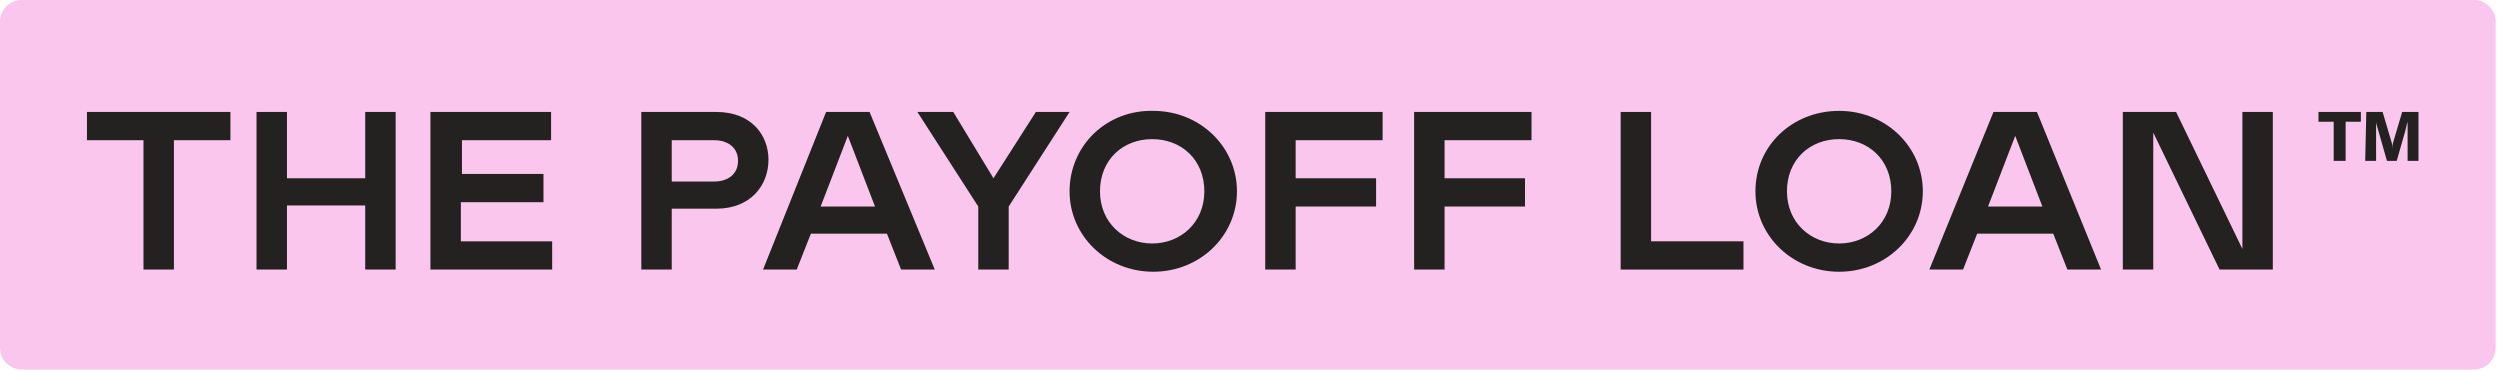
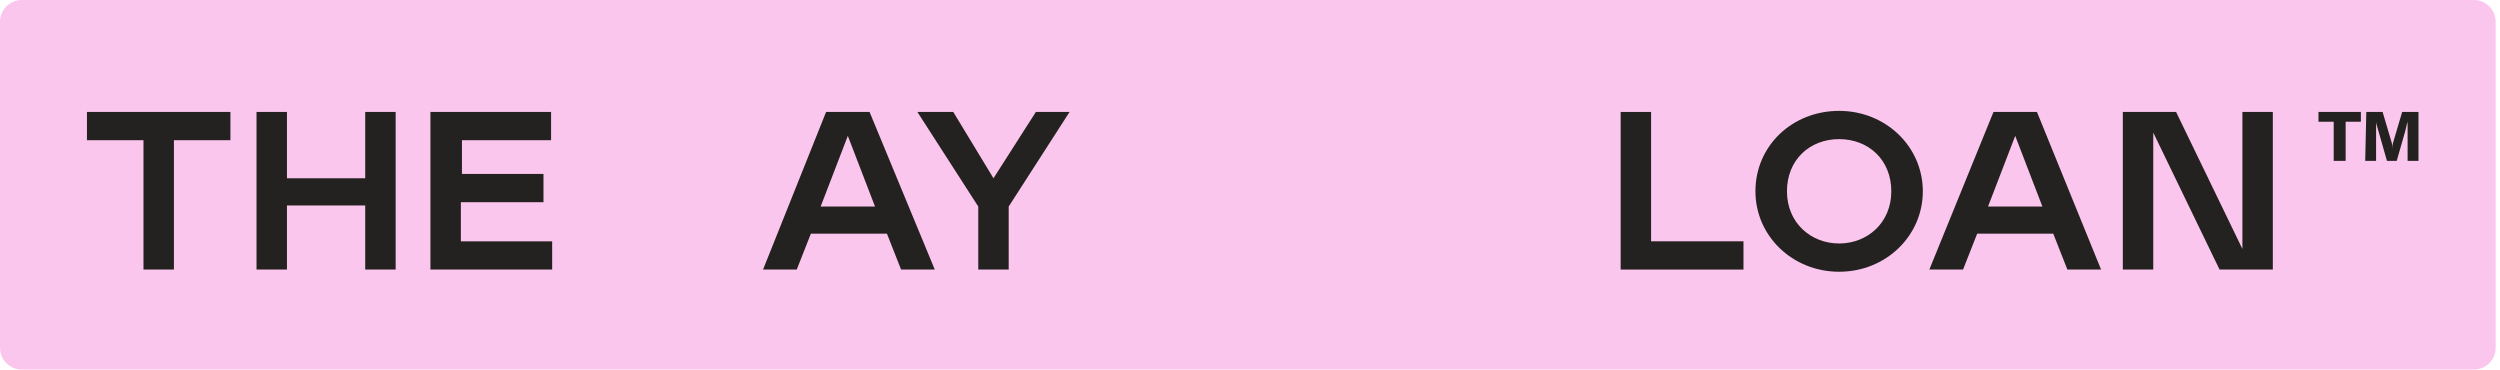
<svg xmlns="http://www.w3.org/2000/svg" version="1.1" id="Layer_1" x="0px" y="0px" viewBox="0 0 230 34" style="enable-background:new 0 0 230 34;" xml:space="preserve">
  <style type="text/css">
	.st0{fill:#FBC6ED;}
	.st1{fill:#242220;}
</style>
  <path class="st0" d="M0,2c0-1.1,0.9-2,2-2h225.6c1.1,0,2,0.9,2,2v30c0,1.1-0.9,2-2,2H2c-1.1,0-2-0.9-2-2V2z" />
  <g>
    <path class="st1" d="M21.2,10.3H8v2.6h5.2v11.9H16V12.9h5.2V10.3z" />
    <path class="st1" d="M33.6,18.9v5.9h2.8V10.3h-2.8v6.1h-7.2v-6.1h-2.8v14.5h2.8v-5.9H33.6z" />
    <path class="st1" d="M39.6,10.3v14.5h11.2v-2.6h-8.4v-3.6H50V16h-7.5v-3.1h8.2v-2.6C50.7,10.3,39.6,10.3,39.6,10.3z" />
-     <path class="st1" d="M61.8,19.2h4.1c3.2,0,4.8-2.2,4.8-4.5s-1.6-4.4-4.8-4.4H59v14.5h2.8V19.2z M61.8,16.6v-3.7h3.9   c1.3,0,2.2,0.7,2.2,1.9s-0.9,1.9-2.2,1.9h-3.9V16.6z" />
    <path class="st1" d="M70.2,24.8h3.1l1.3-3.3h7l1.3,3.3H86l-6-14.5h-4L70.2,24.8z M75.5,19l2.5-6.5l2.5,6.5H75.5z" />
    <path class="st1" d="M87.7,10.3h-3.3L90,19v5.8h2.8V19l5.6-8.7h-3.1l-3.9,6.1L87.7,10.3z" />
-     <path class="st1" d="M98.4,17.6c0,4.1,3.4,7.4,7.7,7.4c4.3,0,7.7-3.3,7.7-7.4s-3.4-7.4-7.7-7.4C101.8,10.1,98.4,13.4,98.4,17.6z    M101.2,17.6c0-2.9,2.1-4.8,4.8-4.8c2.7,0,4.8,1.9,4.8,4.8s-2.2,4.8-4.8,4.8C103.4,22.4,101.2,20.5,101.2,17.6z" />
-     <path class="st1" d="M116.4,10.3v14.5h2.8V19h7.4v-2.6h-7.4v-3.5h8v-2.6C127.2,10.3,116.4,10.3,116.4,10.3z" />
-     <path class="st1" d="M130.1,10.3v14.5h2.8V19h7.4v-2.6h-7.4v-3.5h8v-2.6C140.9,10.3,130.1,10.3,130.1,10.3z" />
    <path class="st1" d="M149.1,10.3v14.5h11.3v-2.6h-8.5V10.3H149.1z" />
    <path class="st1" d="M161.5,17.6c0,4.1,3.4,7.4,7.7,7.4s7.7-3.3,7.7-7.4s-3.4-7.4-7.7-7.4S161.5,13.4,161.5,17.6z M164.4,17.6   c0-2.9,2.1-4.8,4.8-4.8s4.8,1.9,4.8,4.8s-2.2,4.8-4.8,4.8S164.4,20.5,164.4,17.6z" />
    <path class="st1" d="M177.5,24.8h3.1l1.3-3.3h7l1.3,3.3h3.1l-5.9-14.5h-4L177.5,24.8z M182.9,19l2.5-6.5l2.5,6.5H182.9z" />
    <path class="st1" d="M198.1,12.2l6.1,12.6h4.9V10.3h-2.8v12.6l-6.1-12.6h-4.9v14.5h2.8V12.2z" />
    <g>
      <path class="st1" d="M214.7,11.2h-1.4v-0.9h3.9v0.9h-1.4v3.6h-1.1V11.2z M217.7,10.3h1.5L220,13c0.1,0.3,0.1,0.5,0.1,0.7l0,0    c0-0.2,0-0.4,0.1-0.7l0.8-2.7h1.5v4.5h-1v-2.6c0-0.4,0-0.6,0-1l0,0c-0.1,0.3-0.1,0.4-0.2,0.8l-0.8,2.8h-0.9l-0.8-2.8    c-0.1-0.4-0.2-0.6-0.2-0.8l0,0c0,0.4,0,0.5,0,1v2.6h-1L217.7,10.3L217.7,10.3z" />
    </g>
  </g>
</svg>